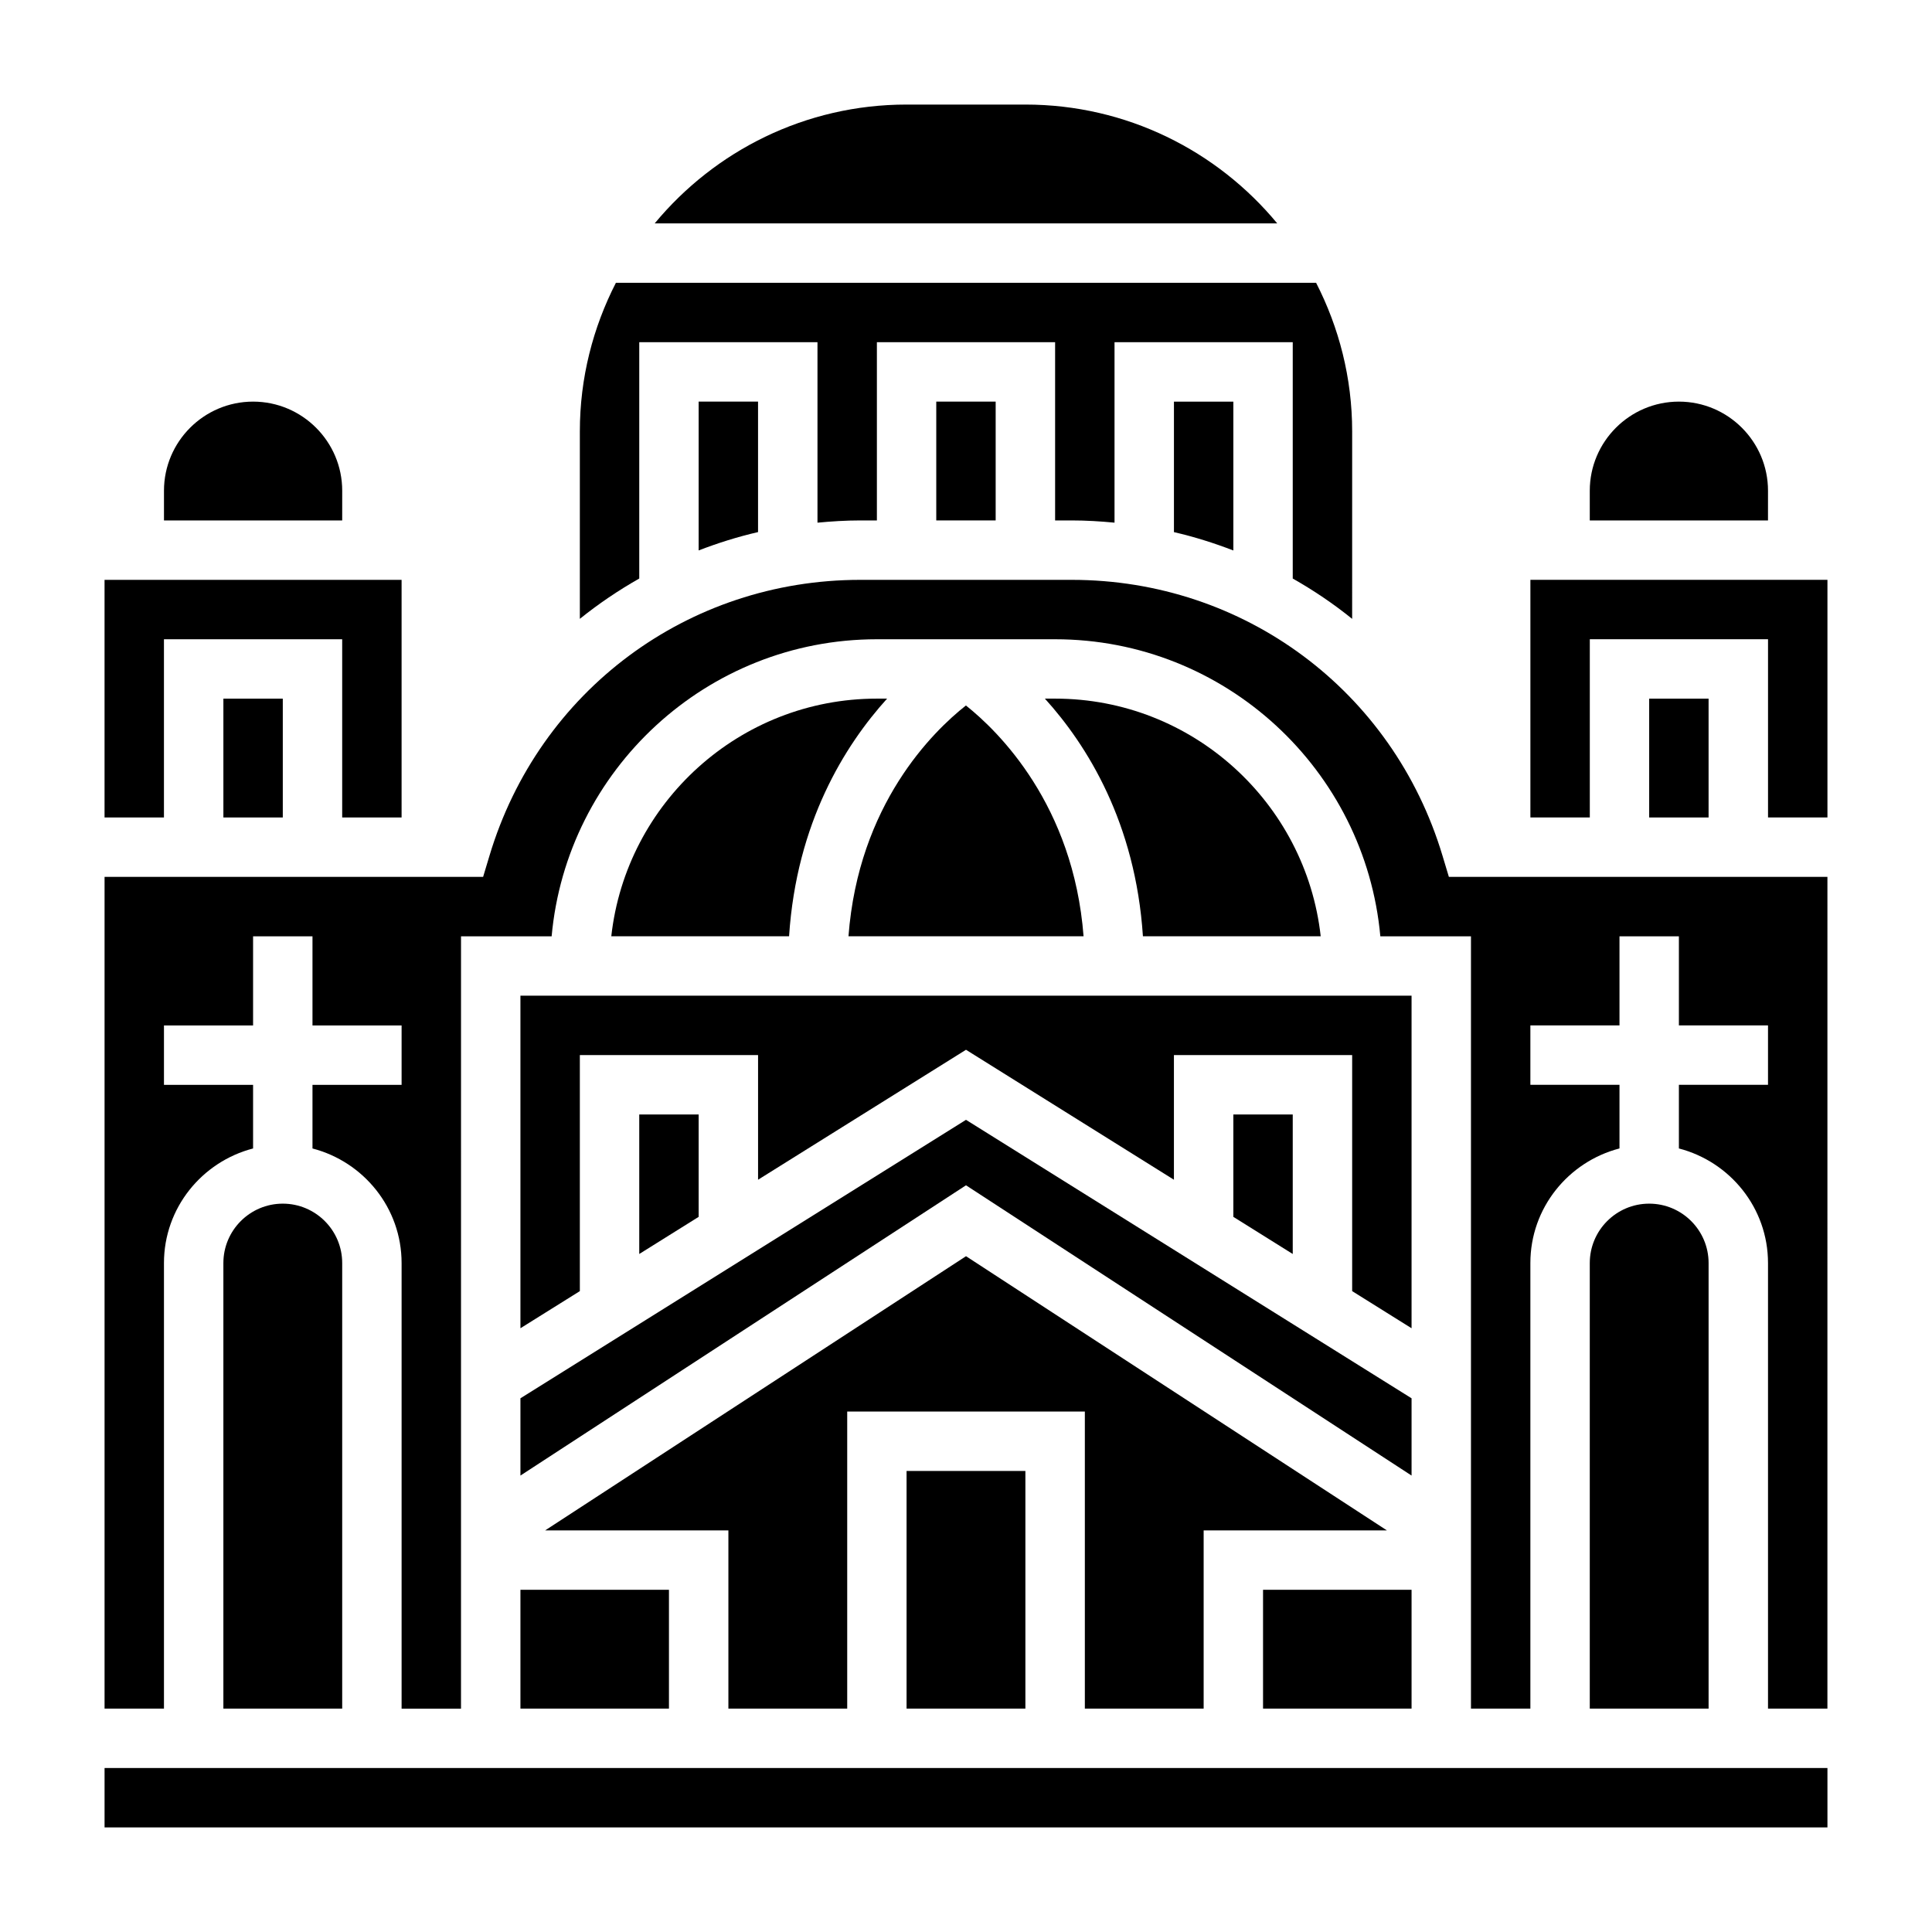
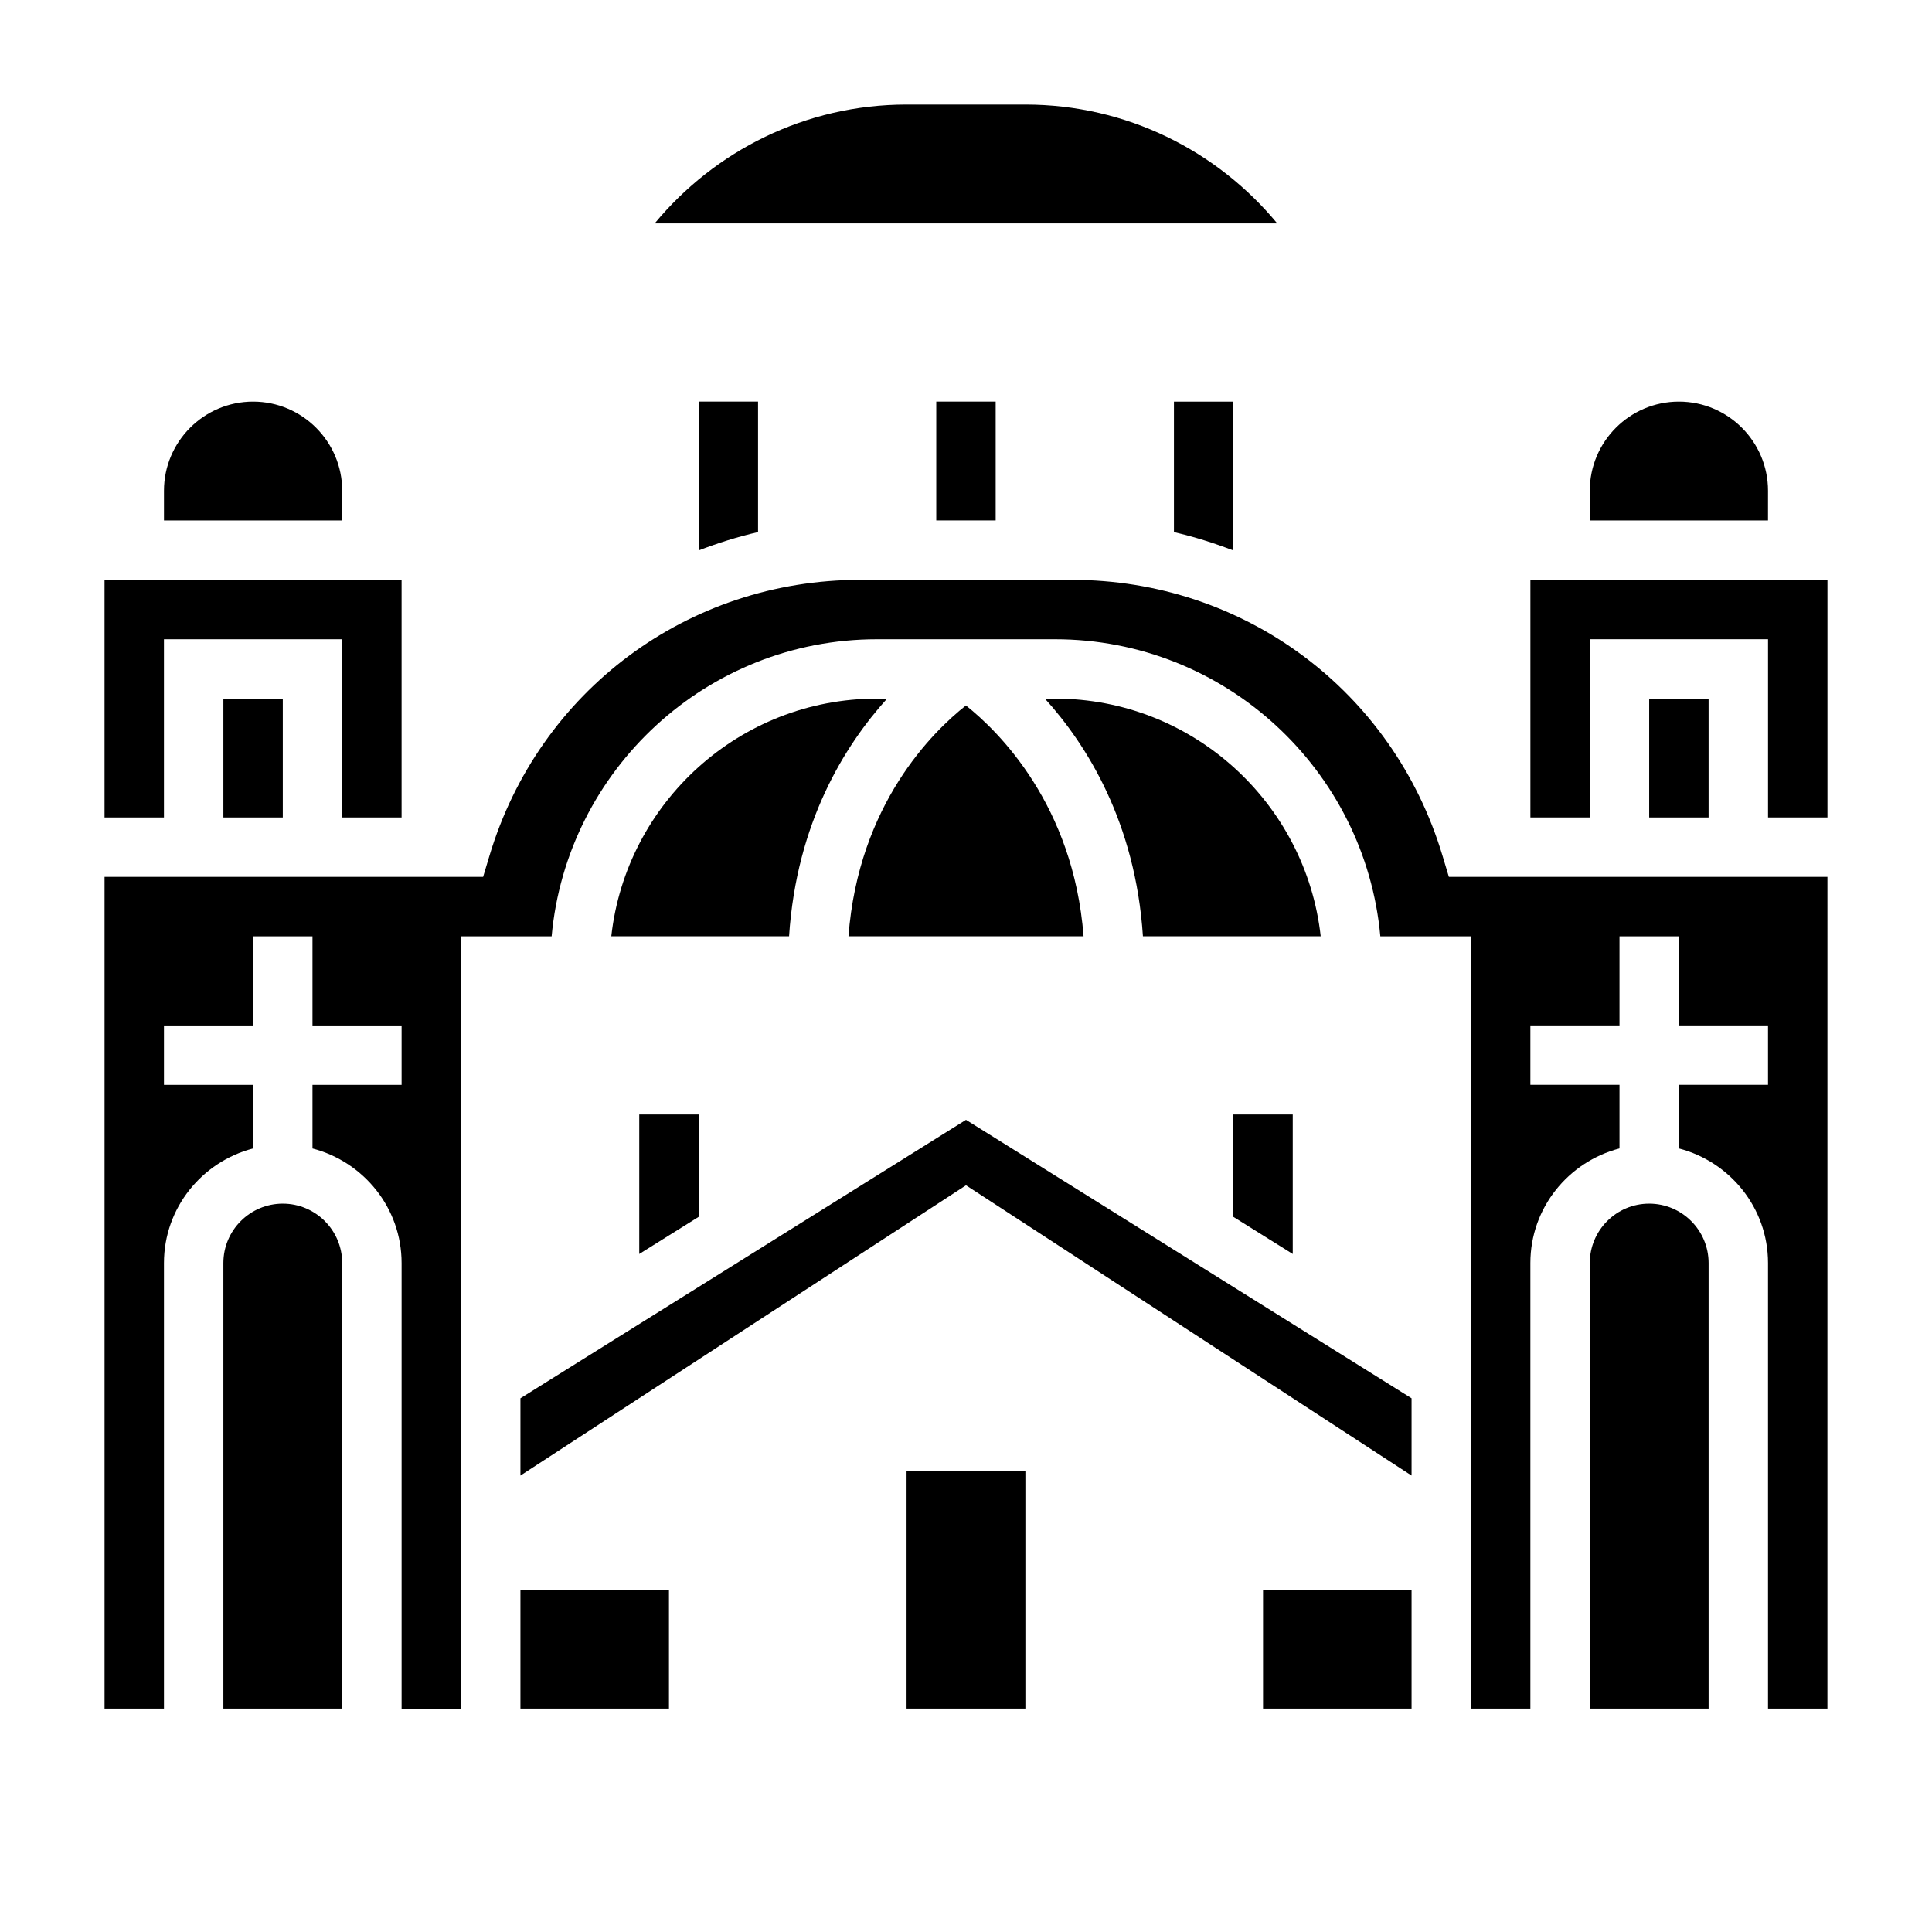
<svg xmlns="http://www.w3.org/2000/svg" fill="#000000" width="800px" height="800px" version="1.1" viewBox="144 144 512 512">
  <g>
    <path d="m203.2 329.15h15.742v31.488h-15.742z" />
    <path d="m187.45 313.41h47.234v47.23h15.742v-62.973h-78.719v62.973h15.742z" />
    <path d="m218.94 462.98c-8.684 0-15.742 7.062-15.742 15.742v118.08h31.488v-118.08c0-8.684-7.062-15.742-15.746-15.742z" />
    <path d="m399.98 330.96c-8.738 6.887-28.473 26.191-31.125 61.164h62.301c-2.688-34.848-22.535-54.293-31.176-61.164z" />
    <path d="m234.69 274.05c0-13.02-10.598-23.617-23.617-23.617-13.02 0-23.617 10.598-23.617 23.617v7.871h47.23z" />
-     <path d="m171.71 612.54h456.58v15.742h-456.58z" />
-     <path d="m313.41 234.69h47.23v47.824c3.742-0.355 7.512-0.594 11.336-0.594h4.41v-47.23h47.23v47.23h4.41c3.824 0 7.598 0.234 11.336 0.59v-47.82h47.23v62.629c5.535 3.133 10.801 6.691 15.742 10.684l0.004-49.699c0-14.176-3.496-27.535-9.555-39.359h-185.56c-6.062 11.824-9.555 25.184-9.555 39.359v49.695c4.945-3.984 10.211-7.543 15.742-10.684z" />
    <path d="m415.74 171.71h-31.488c-26.828 0-50.844 12.273-66.746 31.488h164.97c-15.891-19.219-39.91-31.488-66.738-31.488z" />
    <path d="m494 392.12c-3.938-35.367-33.984-62.977-70.383-62.977h-2.707c11.172 12.336 24 32.859 25.977 62.977z" />
    <path d="m612.54 274.05c0-13.02-10.598-23.617-23.617-23.617s-23.617 10.598-23.617 23.617v7.871h47.23z" />
    <path d="m392.12 250.43h15.742v31.488h-15.742z" />
    <path d="m470.85 289.88v-39.445h-15.742v34.582c5.398 1.242 10.641 2.898 15.742 4.863z" />
    <path d="m344.89 285.01v-34.582h-15.742v39.445c5.098-1.965 10.34-3.621 15.742-4.863z" />
    <path d="m329.15 466.48v-27.125h-15.742v36.965z" />
    <path d="m581.05 462.98c-8.684 0-15.742 7.062-15.742 15.742v118.08h31.488v-118.08c0-8.684-7.062-15.742-15.746-15.742z" />
    <path d="m478.72 565.31h39.359v31.488h-39.359z" />
    <path d="m306 392.12h47.113c1.969-30.117 14.809-50.641 25.977-62.977h-2.707c-36.402 0-66.449 27.609-70.383 62.977z" />
    <path d="m281.92 565.31h39.359v31.488h-39.359z" />
    <path d="m581.05 329.15h15.742v31.488h-15.742z" />
    <path d="m549.57 297.66v62.973h15.746v-47.23h47.23v47.23h15.746v-62.973z" />
    <path d="m526.28 370.78c-13.121-43.738-52.609-73.113-98.258-73.113h-56.051c-45.656 0-85.145 29.379-98.258 73.117l-1.684 5.602h-100.32v220.42h15.742v-118.08c0-14.625 10.078-26.852 23.617-30.371v-16.859h-23.617v-15.742h23.617v-23.617h15.742v23.617h23.617v15.742h-23.617v16.863c13.539 3.519 23.617 15.742 23.617 30.371v118.08h15.742l0.004-204.68h24.016c3.992-44.066 41.102-78.719 86.191-78.719h47.23c45.09 0 82.199 34.652 86.191 78.719h24.02v204.67h15.742v-118.08c0-14.625 10.078-26.852 23.617-30.371v-16.859h-23.617v-15.742h23.617v-23.617h15.742v23.617h23.617v15.742h-23.617v16.863c13.539 3.519 23.617 15.742 23.617 30.371v118.08h15.742l0.004-220.42h-100.32z" />
    <path d="m486.59 476.32v-36.965h-15.742v27.125z" />
-     <path d="m281.92 496 15.746-9.84v-62.551h47.23v33.031l55.105-34.438 55.102 34.438v-33.031h47.234v62.551l15.742 9.84v-88.133h-236.16z" />
-     <path d="m462.98 596.8v-47.234h48.555l-111.53-72.66-111.53 72.66h48.555v47.234h31.488v-78.723h62.977v78.723z" />
    <path d="m384.25 533.82h31.488v62.977h-31.488z" />
    <path d="m281.92 535.04 118.08-76.926 118.08 76.926v-20.477l-118.08-73.797-118.08 73.797z" />
  </g>
</svg>